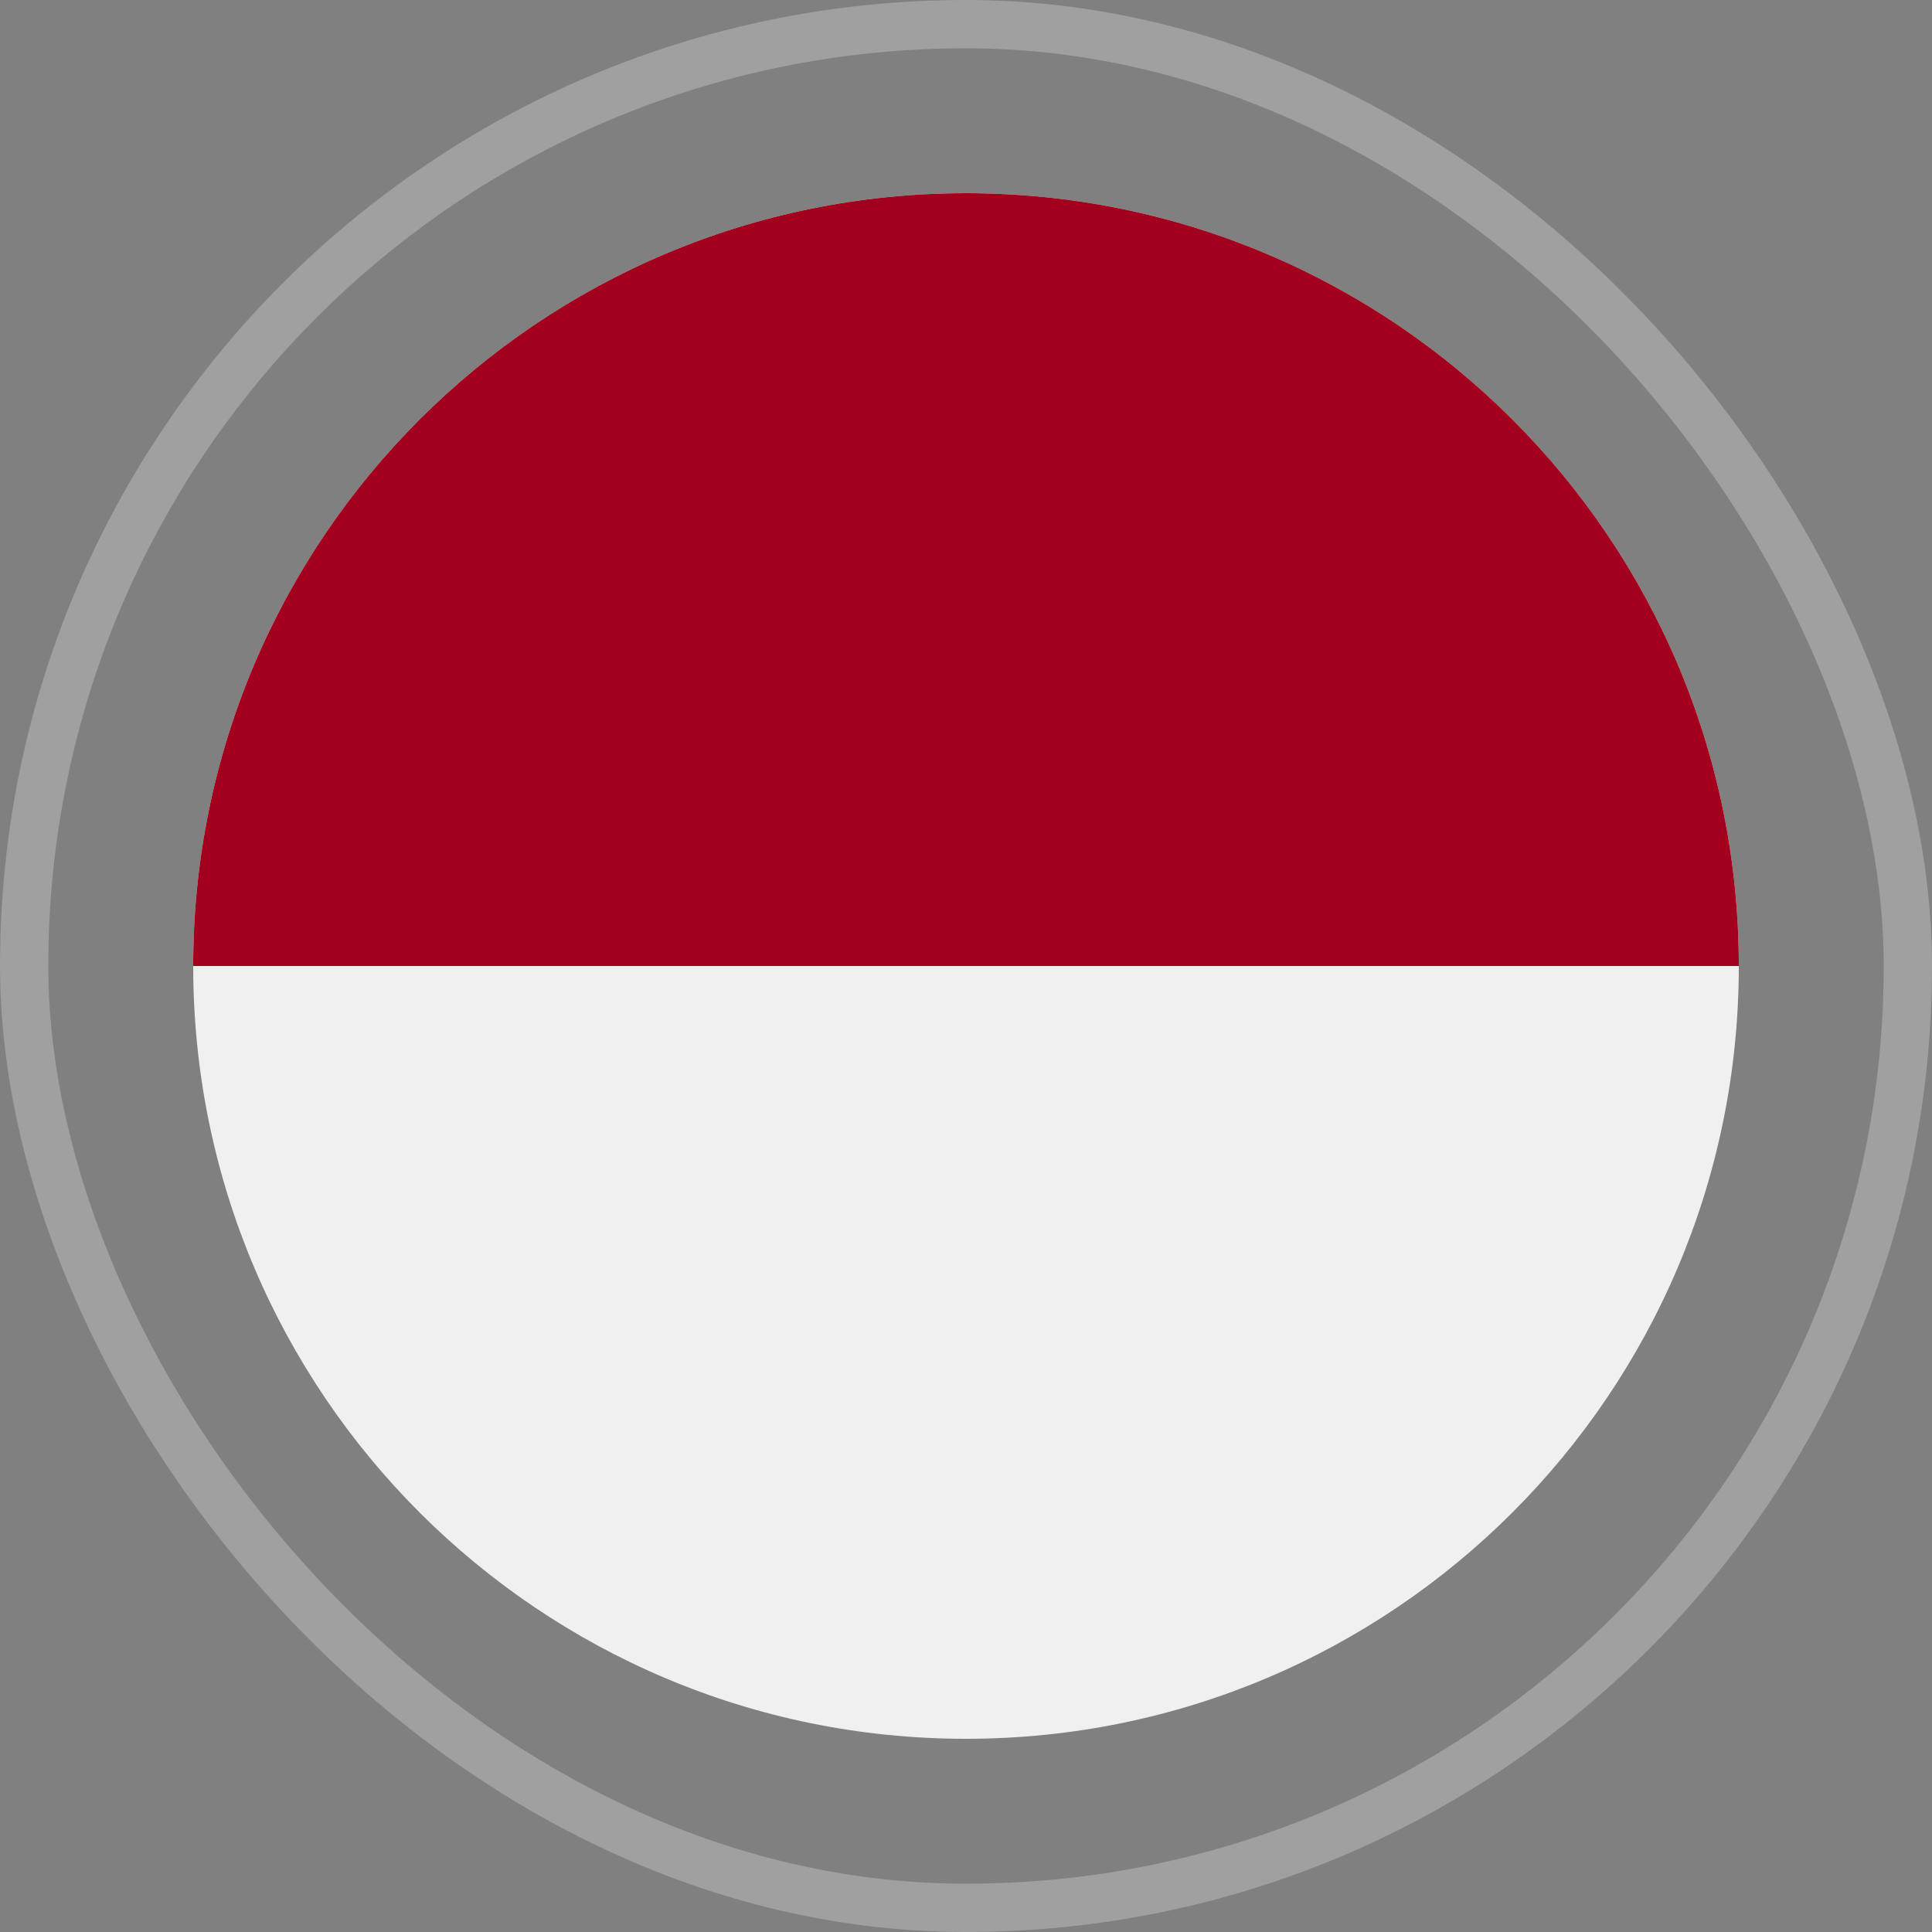
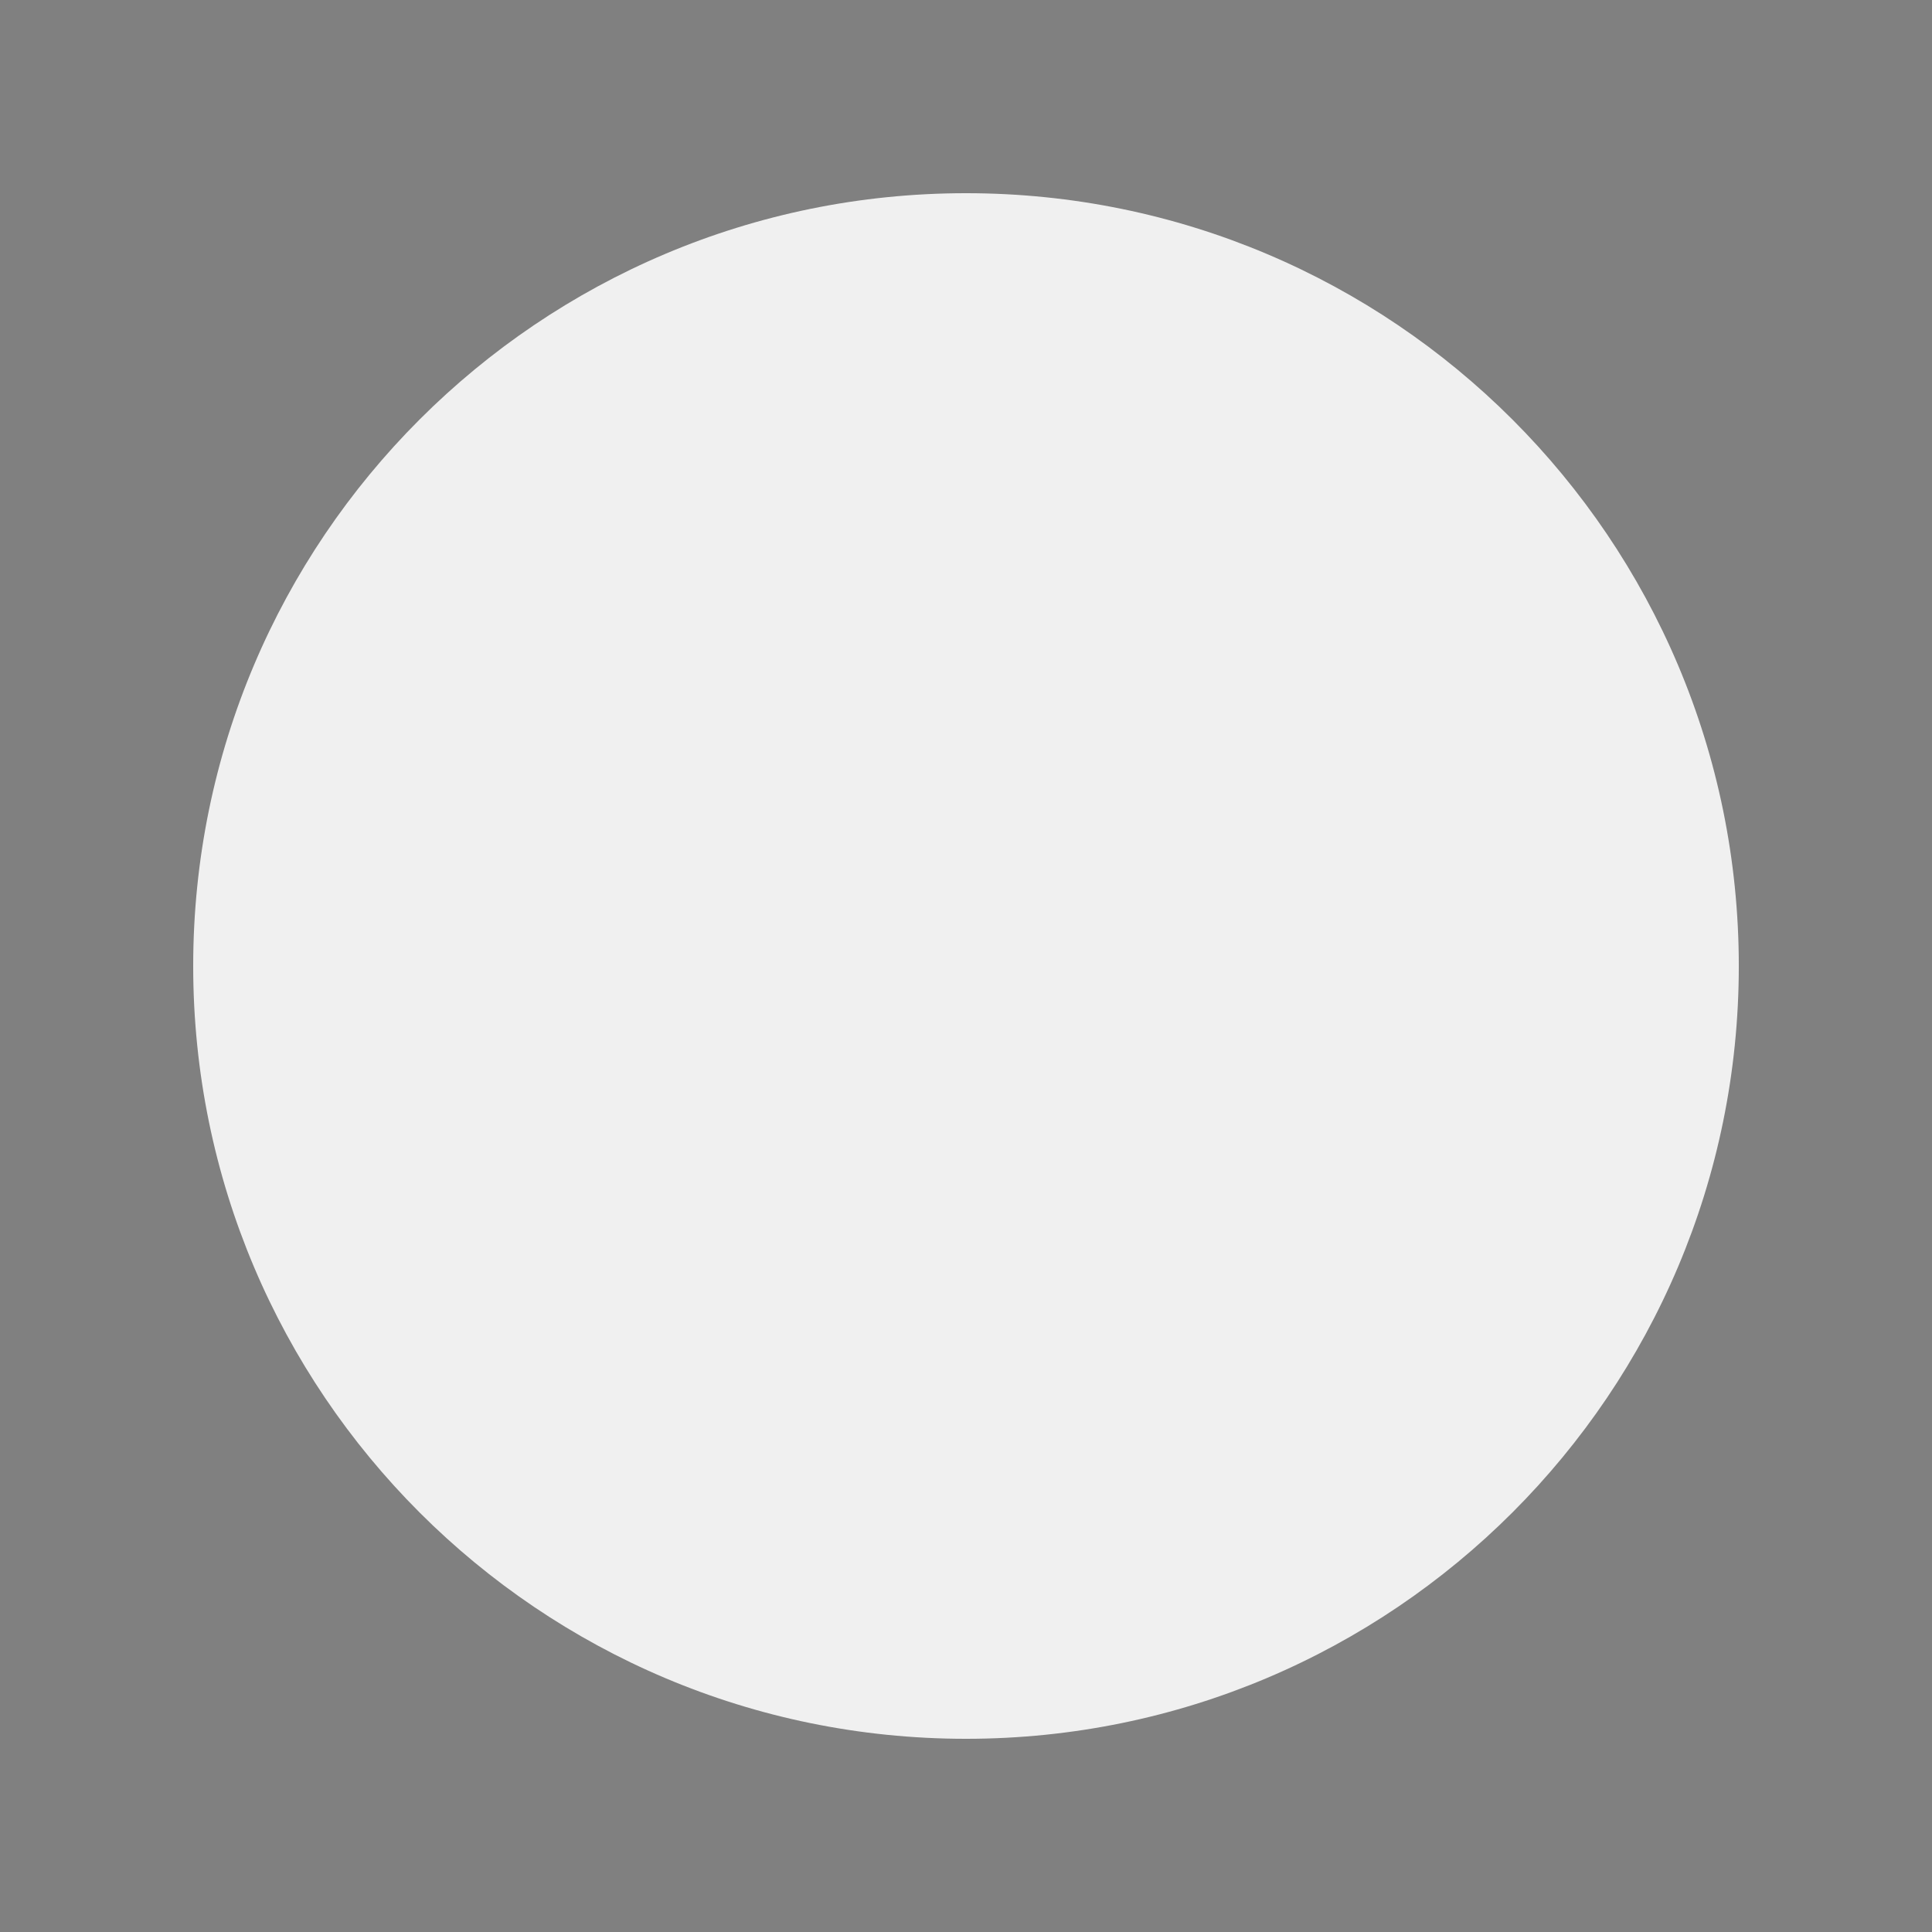
<svg xmlns="http://www.w3.org/2000/svg" width="80" height="80" viewBox="0 0 80 80" fill="none">
  <rect x="0" y="0" width="80" height="80" fill="#808080" stroke="none" />
-   <rect x="1" y="1" width="78" height="78" rx="39" stroke="white" stroke-opacity="0.25" stroke-width="2" />
  <g clip-path="url(#clip0_554_2965)">
    <path d="M40 72C57.673 72 72 57.673 72 40C72 22.327 57.673 8 40 8C22.327 8 8 22.327 8 40C8 57.673 22.327 72 40 72Z" fill="#F0F0F0" />
-     <path d="M8 40C8 22.327 22.327 8 40 8C57.673 8 72 22.327 72 40" fill="#A2001D" />
  </g>
  <defs>
    <clipPath id="clip0_554_2965">
      <rect width="64" height="64" fill="white" transform="translate(8 8)" />
    </clipPath>
  </defs>
</svg>